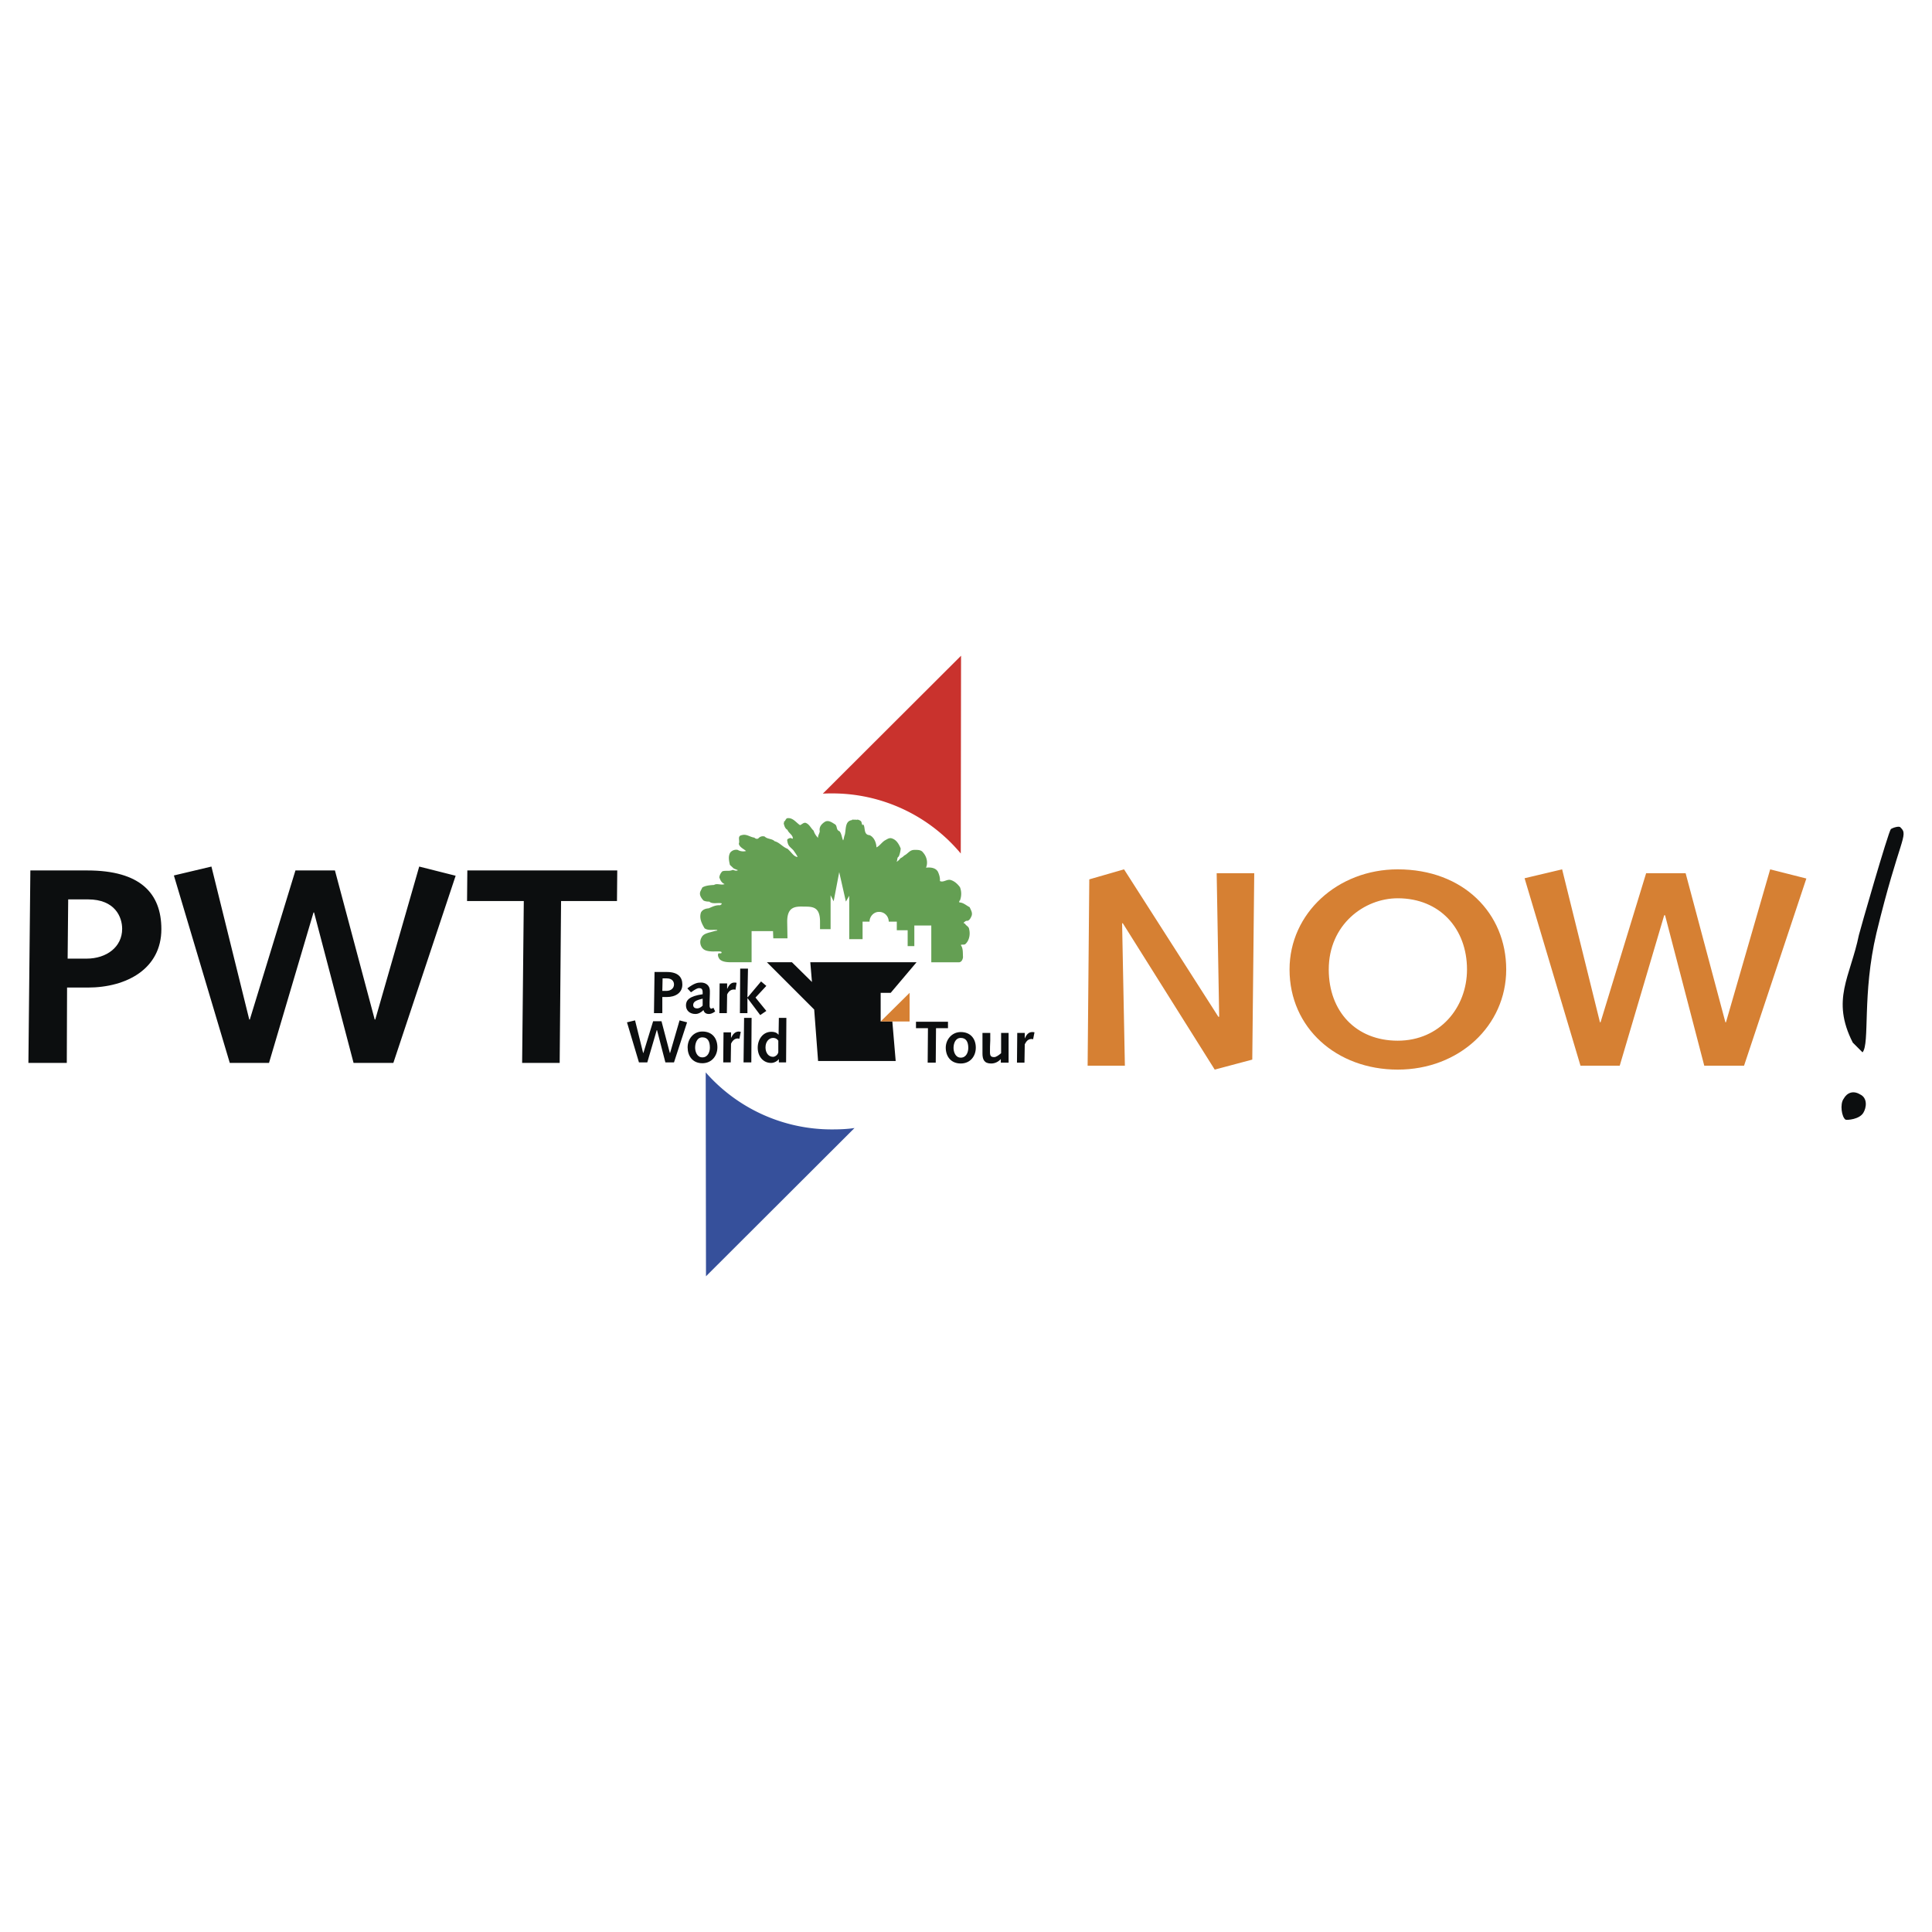
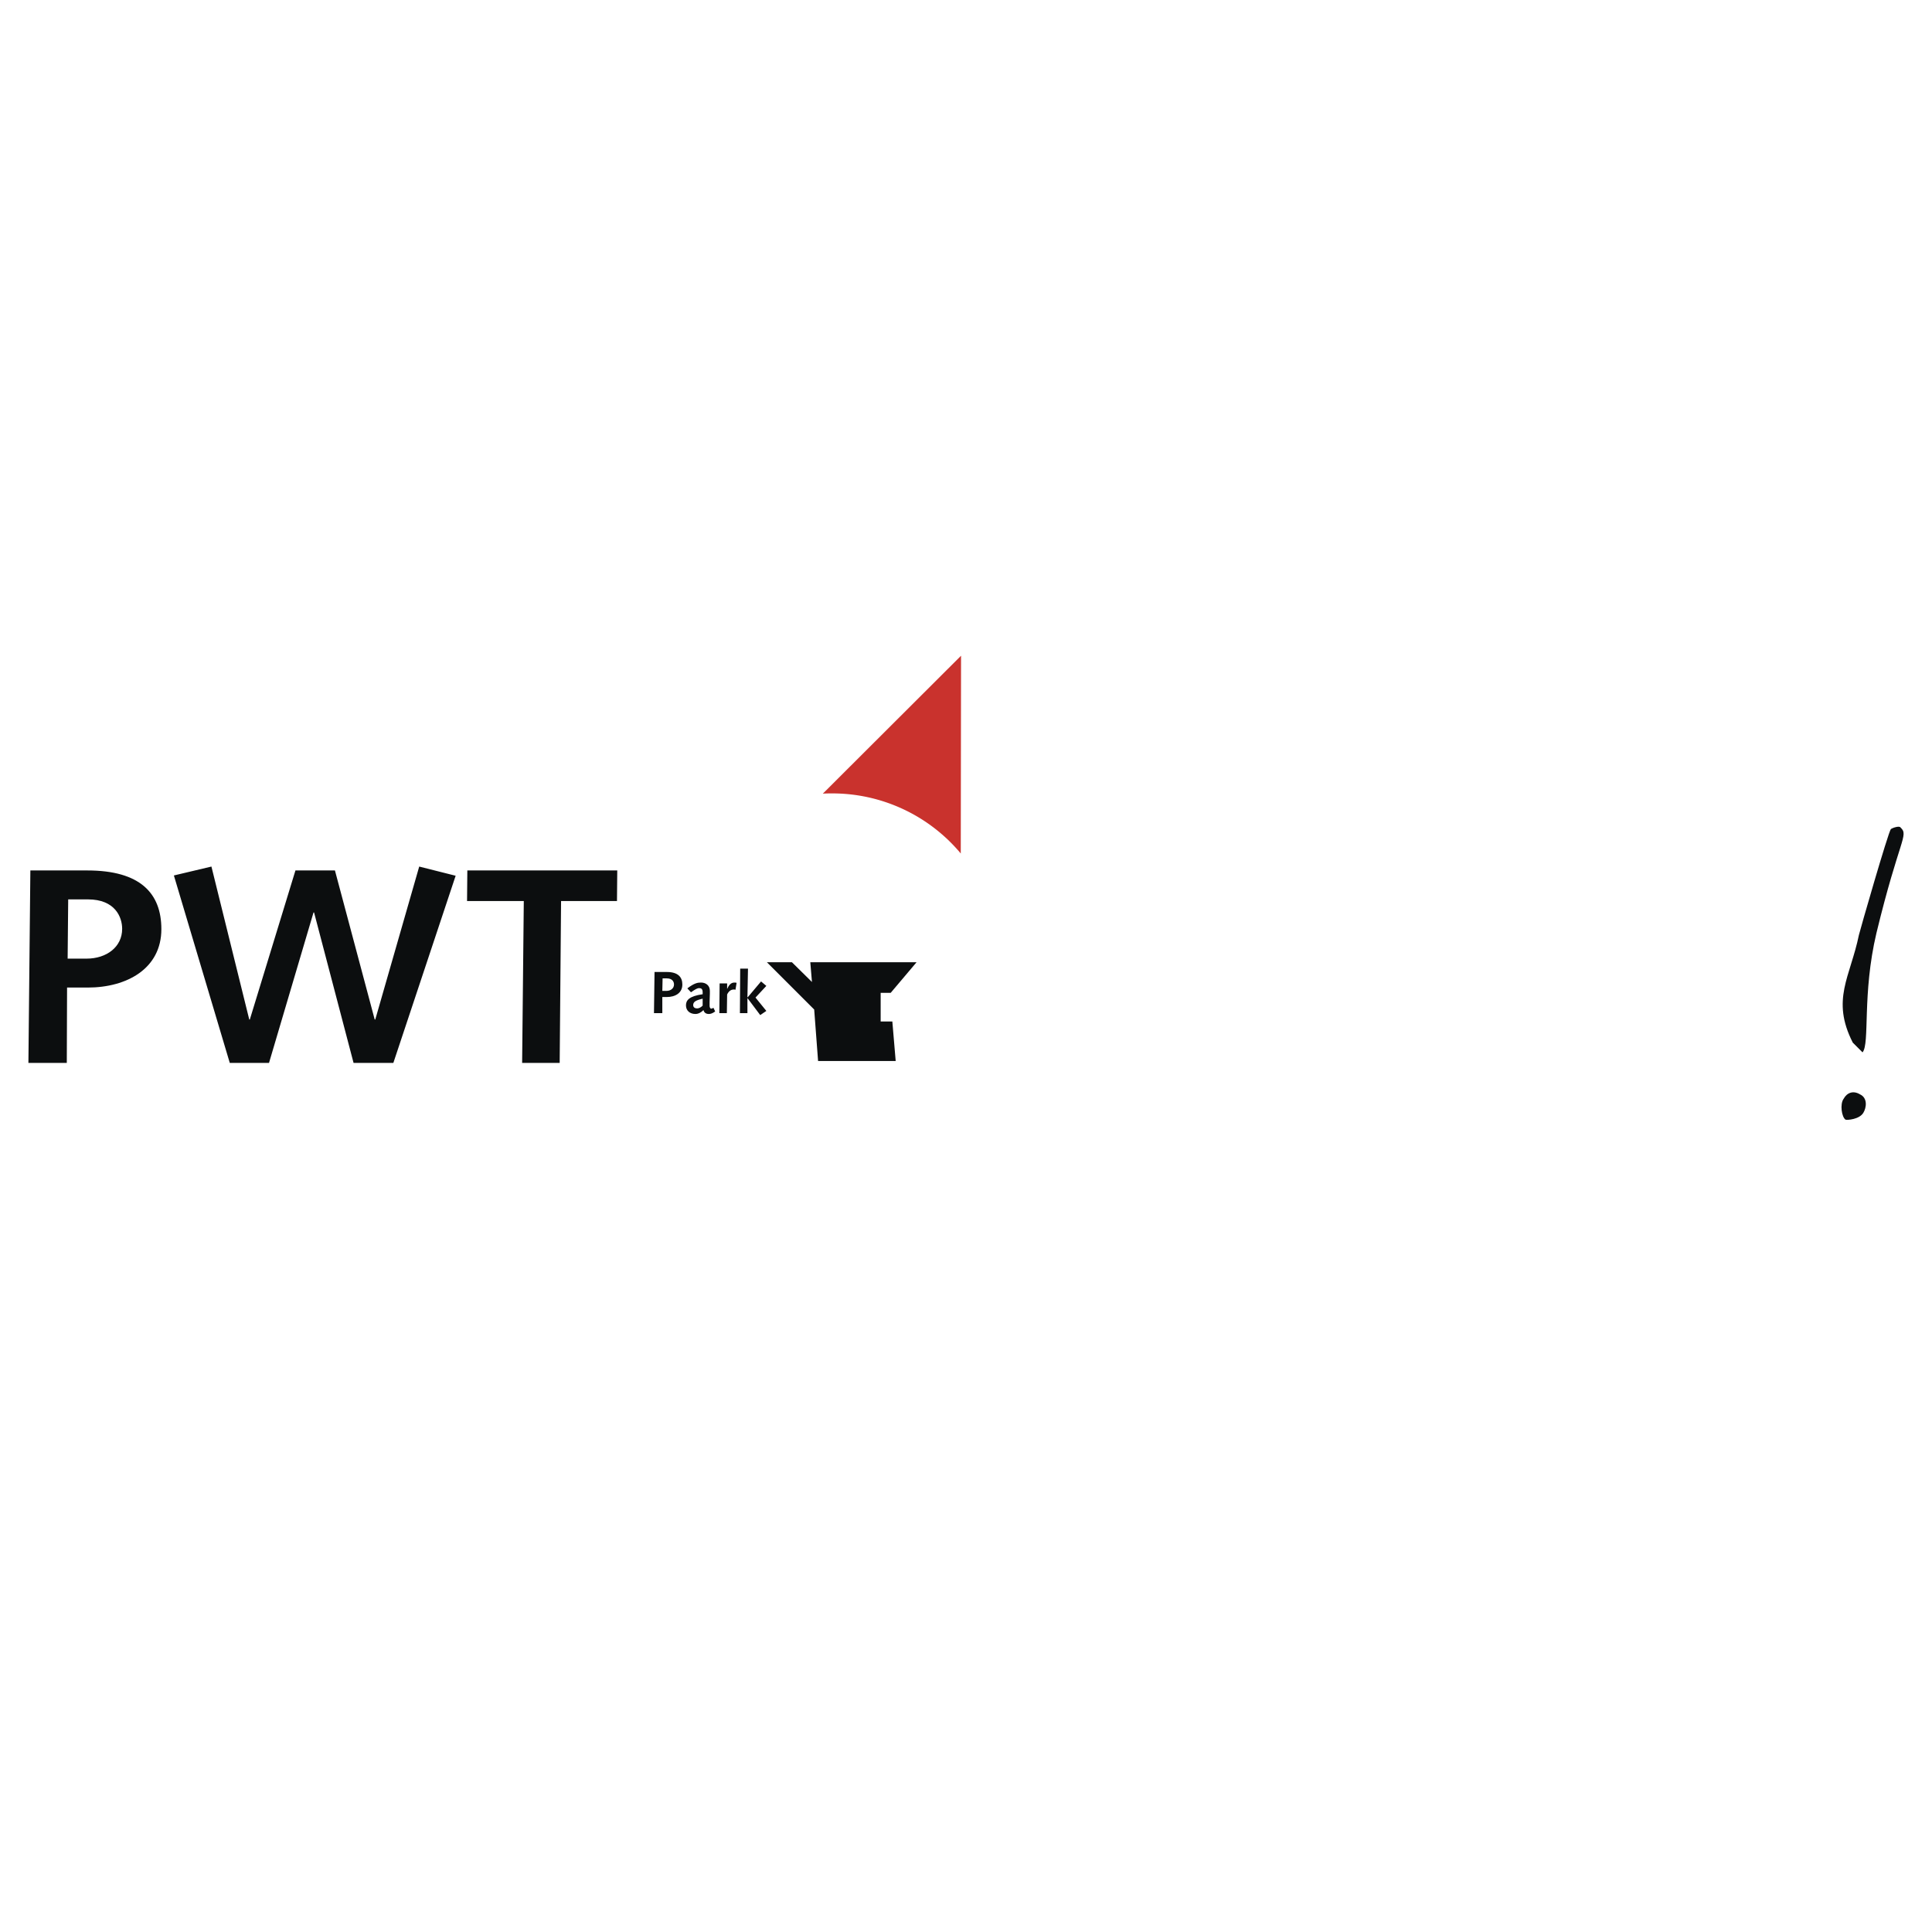
<svg xmlns="http://www.w3.org/2000/svg" width="2500" height="2500" viewBox="0 0 192.756 192.756">
  <g fill-rule="evenodd" clip-rule="evenodd">
-     <path fill="#fff" d="M0 0h192.756v192.756H0V0z" />
    <path d="M2.834 106.049h3.83l.027-7.52h2.054c3.913 0 7.354-1.888 7.354-5.829 0-3.58-2.109-5.855-7.381-5.855H3.029l-.195 19.204zm3.914-10.406l.056-5.911h1.97c2.72 0 3.414 1.776 3.414 2.941 0 1.804-1.554 2.97-3.552 2.97H6.748zM22.926 106.049h3.913l4.441-15.013h.055l3.941 15.013h3.968l6.216-18.676-3.635-.916-4.385 15.264h-.055l-3.968-14.876h-3.941l-4.552 14.876h-.055l-3.774-15.264-3.746.888 5.577 18.704zM52.093 106.049h3.746l.139-16.151h5.578l.028-3.053H46.626l-.028 3.053h5.661l-.166 16.151z" fill="#0c0e0f" />
    <path d="M95.884 65.422l-.028 19.731a16.696 16.696 0 0 0-12.849-5.994c-.305 0-.61 0-.916.027l13.793-13.764z" fill="#c9322d" />
-     <path d="M70.437 127.334l-.028-20.342a16.717 16.717 0 0 0 12.599 5.689c.777 0 1.526-.027 2.248-.139l-14.819 14.792z" fill="#36509b" />
    <path fill="#0c0e0f" stroke="#0c0e0f" stroke-width="0" stroke-miterlimit="2.613" d="M88.863 99.057h-.999v2.857h1.165l.334 3.941H81.62l-.388-5.134-4.718-4.717h2.497l1.998 1.971-.166-1.971h10.601l-2.581 3.053z" />
    <path d="M65.247 101.082h.833v-1.609h.444c.833 0 1.554-.389 1.554-1.25 0-.748-.444-1.248-1.554-1.248h-1.221l-.056 4.107zm.833-2.221l.027-1.248h.417c.583 0 .721.361.721.609 0 .389-.333.639-.749.639h-.416zM68.938 99c.472-.332.666-.416.805-.416.222 0 .361.084.361.416v.195c-1.36.193-1.665.609-1.665 1.109 0 .527.388.861.943.861.277 0 .555-.139.805-.389.055.25.25.389.527.389.139 0 .333-.029.638-.25l-.167-.361c-.139.055-.194.084-.222.084-.083 0-.167-.111-.167-.277v-.389l.027-.861v-.25c0-.555-.416-.832-.888-.832-.333 0-.666.055-1.36.582l.363.389zm1.166 1.332c-.194.195-.389.277-.555.277-.222 0-.389-.109-.389-.332 0-.305.222-.473.944-.639v.694zM71.769 101.082h.749l.028-1.859c.139-.305.361-.5.666-.5.056 0 .111 0 .167.027l.111-.693c-.055-.027-.139-.027-.222-.027-.361 0-.555.277-.722.639v-.554h-.749l-.028 2.967zM73.822 101.082h.749v-1.471h.028l1.249 1.664.61-.416-1.082-1.332 1.082-1.164-.527-.445-1.332 1.582h-.028l.056-2.858h-.777l-.028 4.44z" fill="#0c0e0f" />
-     <path d="M79.816 82.322c.194-.056.388-.333.638-.194.333.167.444.5.722.75.083.277.25.527.444.721-.028-.25.139-.416.167-.666-.083-.444.194-.722.472-.916.361-.25.722.027.999.194.333.167.111.583.5.722.222.25.222.638.36.915.083-.139.083-.388.167-.555.139-.555 0-1.388.721-1.471l.028-.056c.139.028.277 0 .444.028.083-.055.277.028.388.111.139.083.083.389.222.417.028-.028 0-.056.028-.083.25.25 0 1.055.639 1.083.443.194.666.722.693 1.221.305-.139.527-.5.833-.694.222-.11.444-.305.722-.194.444.139.694.583.86.999a2.613 2.613 0 0 1-.194.806c-.194.083-.111.36-.222.527.111-.055.277-.194.389-.361.139-.056.277-.166.389-.277.36-.167.527-.555.999-.555.277 0 .666-.028.86.25.361.389.528.999.305 1.526.444-.055.972 0 1.193.417.111.25.222.555.194.916.361.167.666-.195 1.055-.111.389.111.694.389.943.721.167.417.167.889 0 1.333-.083.028-.083.111-.056.194.389 0 .694.305 1.027.472.11.277.304.527.194.86-.084.194-.194.444-.417.5-.166-.028-.25.083-.36.167-.056.083.056.083.111.111.111.222.389.277.417.555.139.527 0 1.166-.389 1.499-.139.083-.333 0-.444.083.25.333.194.777.222 1.221-.083.555-.444.5-.444.5h-2.72V92.34h-1.692v2.054h-.666v-1.582h-1.083v-.86h-.805c0-.527-.417-.971-.944-.971-.527-.028-.971.443-.971.971h-.694V93.7h-1.332v-4.33l-.333.583-.666-2.941-.555 2.914-.306-.61v3.385h-1.054v-.749c0-1.499-.75-1.499-1.61-1.499-.86-.027-1.665 0-1.665 1.499l.028 1.665h-1.416l-.027-.721h-2.137v3.108h-2.026c-.417 0-.86-.028-1.138-.278-.111-.111-.277-.444-.139-.61.083-.028.306.055.306-.083v-.028c-.028-.139-.667-.056-1.055-.083-.333-.028-.639-.083-.833-.306a.923.923 0 0 1-.139-1.026c.139-.306.333-.417.805-.555.25-.056.555-.167.805-.194l-.028-.055c-.416-.056-.888.083-1.249-.167-.277-.472-.555-.999-.36-1.582.167-.305.472-.388.777-.416.388-.167.694-.333 1.138-.305.055-.055.194-.083.139-.194-.389-.083-.916.11-1.222-.167-.222 0-.416-.028-.582-.111-.25-.277-.472-.611-.278-.971l.167-.333c.333-.194.749-.222 1.166-.25.305-.194.694.056 1.054-.083-.305-.139-.416-.361-.527-.666a.998.998 0 0 1 .305-.611c.333-.111.666.028 1.027-.138.167.027.333.138.527.027l-.416-.167-.389-.361c-.083-.389-.194-.832.028-1.221a.77.77 0 0 1 .749-.278c.222.139.555.194.833.111-.25-.222-.638-.361-.722-.722.139-.305-.194-.776.305-.86.472-.139.805.194 1.249.25.083.083.222.167.389.083a.595.595 0 0 1 .638-.194c.278.278.722.194 1 .472.472.111.805.583 1.276.75.389.333.583.722.916.805.222.111-.083-.305-.333-.666-.388-.389-.527-.417-.61-.972-.028-.166.194-.194.305-.25l.25.083c.055-.361-.444-.583-.527-.888-.222-.111-.305-.361-.361-.583-.055-.083.083-.167 0-.222v-.028c.139.028.167-.306.361-.333.555-.055.86.445 1.248.694z" fill="#649f53" />
-     <path fill="#0c0e0f" d="M63.749 105.994h.832l.943-3.219h.028l.833 3.219h.86l1.304-3.996-.749-.195-.943 3.248h-.028l-.832-3.164h-.833l-.972 3.164h-.027l-.805-3.248-.805.195 1.194 3.996zM68.605 104.496c0 .832.472 1.582 1.471 1.582.943 0 1.499-.75 1.499-1.582 0-.889-.5-1.582-1.499-1.582-.916 0-1.471.777-1.471 1.582zm.749.027c0-.416.167-1.027.722-1.027.527 0 .749.389.749 1.027 0 .416-.194.971-.749.971-.555 0-.722-.609-.722-.971zM72.157 105.994h.75l.028-1.859c.139-.305.36-.527.666-.527.056 0 .111.027.167.027l.139-.693c-.083 0-.167-.027-.222-.027-.389.027-.583.305-.749.639v-.557h-.75l-.029 2.997zM74.183 105.994h.776l.029-4.441h-.75l-.055 4.441zM77.707 105.994h.722l.028-4.441h-.75l-.028 1.666h-.027c-.167-.223-.444-.277-.694-.277-.86 0-1.36.777-1.36 1.582 0 .887.555 1.525 1.332 1.525.305 0 .61-.166.777-.389v.334zm-.055-1.027c-.028.25-.306.473-.527.473-.444 0-.75-.389-.75-.943 0-.584.361-.943.75-.943.277 0 .444.139.527.277v1.136zM92.554 106.021h.805l.028-3.441h1.193v-.639h-3.192v.639h1.194l-.028 3.441zM94.358 104.523c0 .859.499 1.582 1.499 1.582.943 0 1.499-.723 1.499-1.582 0-.861-.5-1.555-1.499-1.555-.917.001-1.499.778-1.499 1.555zm.777.028c0-.416.167-.998.722-.998.527 0 .749.389.749.998 0 .416-.194.971-.749.971s-.722-.61-.722-.971zM100.629 103.053h-.748v2.025c-.195.166-.473.389-.693.389-.334 0-.418-.139-.418-.5 0-.332 0-.748.029-1.166v-.748h-.777v2.053c0 .584.166 1 .859 1 .389 0 .723-.168.971-.445v.361h.777v-2.969zM101.463 106.021h.748l.029-1.832c.166-.332.359-.527.664-.527.057 0 .111 0 .168.029l.139-.695c-.084-.027-.166-.027-.223-.027-.389 0-.582.277-.748.639v-.554h-.75l-.027 2.967z" />
-     <path fill="#d68033" d="M90.75 99.057v2.857h-2.886l2.886-2.857zM108.512 106.326h3.718l-.277-14.18.055-.055 9.185 14.624 3.746-.998.196-18.594h-3.748l.25 14.32h-.082l-9.409-14.708-3.468.999-.166 18.592zM132.57 96.725c0-4.467 3.525-7.104 6.883-7.104 4.191 0 6.91 3.025 6.91 7.104 0 3.803-2.719 7.105-6.91 7.105-4.162 0-6.883-2.914-6.883-7.105zm-3.912 0c0 5.828 4.689 9.99 10.795 9.99 6.133 0 10.822-4.385 10.822-9.99s-4.273-9.99-10.822-9.99c-5.994 0-10.795 4.384-10.795 9.99zM157.686 106.326h3.914l4.439-15.013h.084l3.912 15.013h3.969l6.217-18.676-3.61-.915-4.412 15.263h-.054l-3.969-14.875h-3.942l-4.55 14.875h-.055l-3.775-15.263-3.747.888 5.579 18.703z" />
    <path d="M188.656 82.71c.166-.111.859-.36.971-.139.834.777-.139 1.138-2.414 10.518-1.443 6.106-.639 11.018-1.387 11.905l-.973-.971c-2.191-4.301-.25-6.549.611-10.74.085-.387 2.915-10.24 3.192-10.573zm-4.718 26.919c.334-.609.945-.859 1.639-.443.777.361.639 1.332.332 1.832-.389.666-1.609.748-1.775.693-.39-.25-.583-1.555-.196-2.082z" fill="#0c0e0f" />
  </g>
</svg>